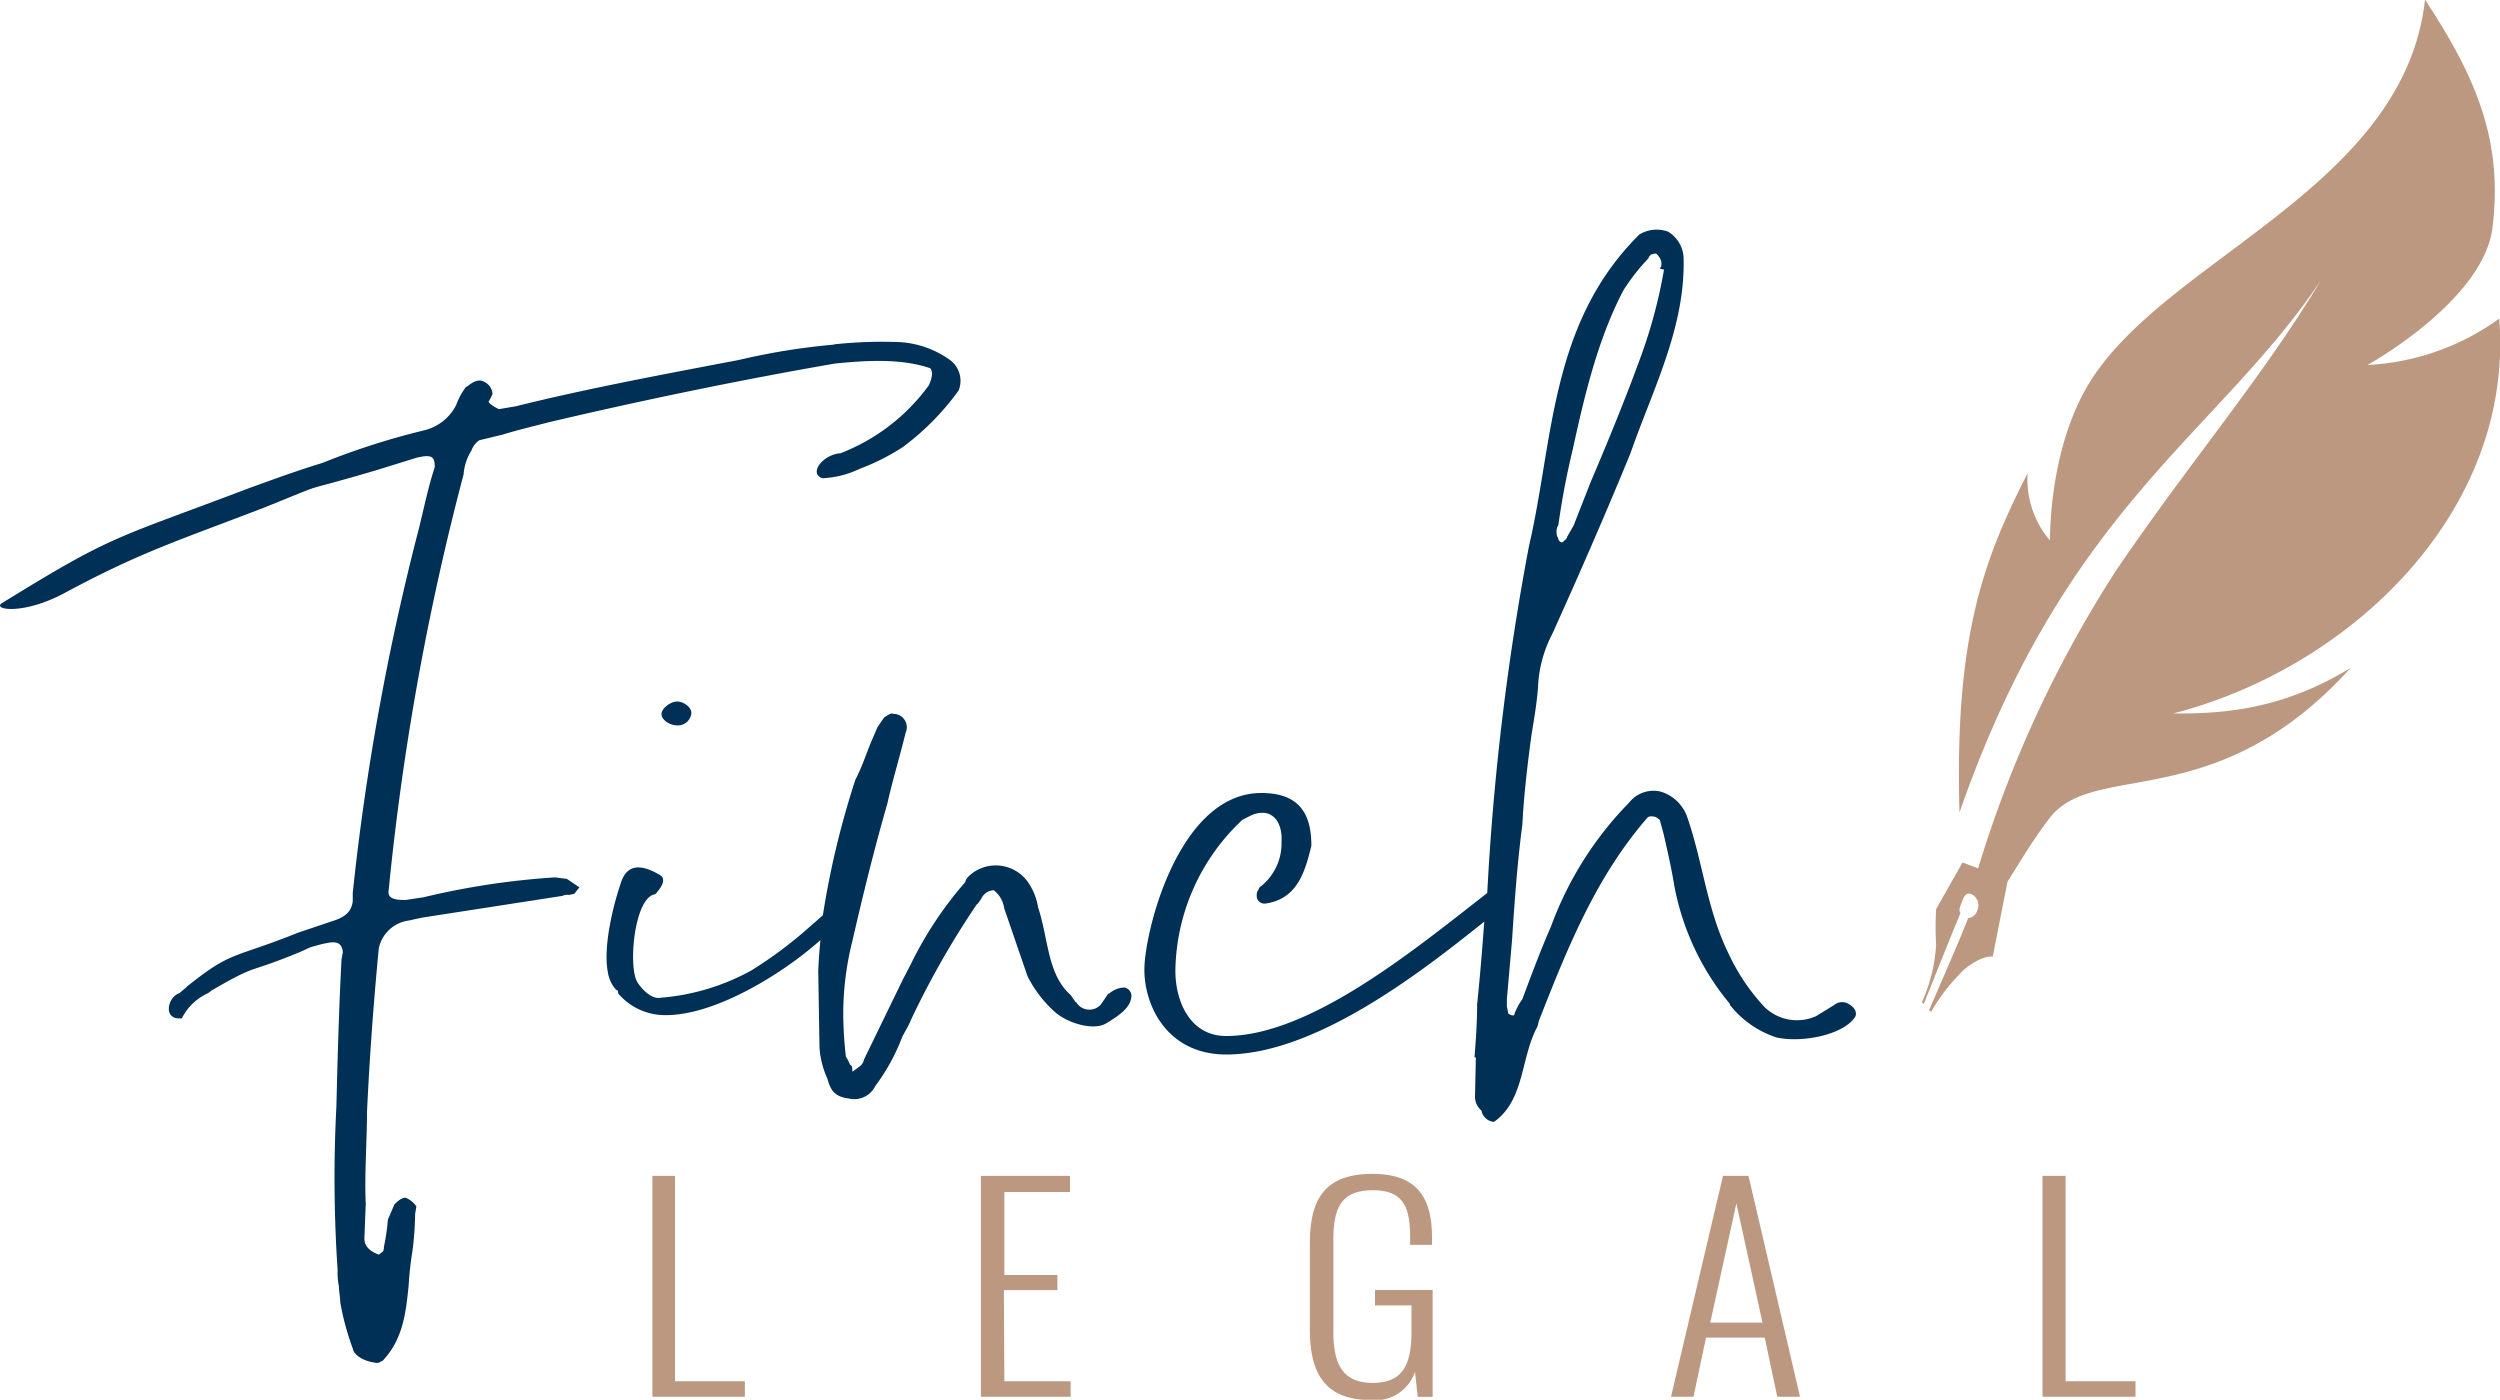
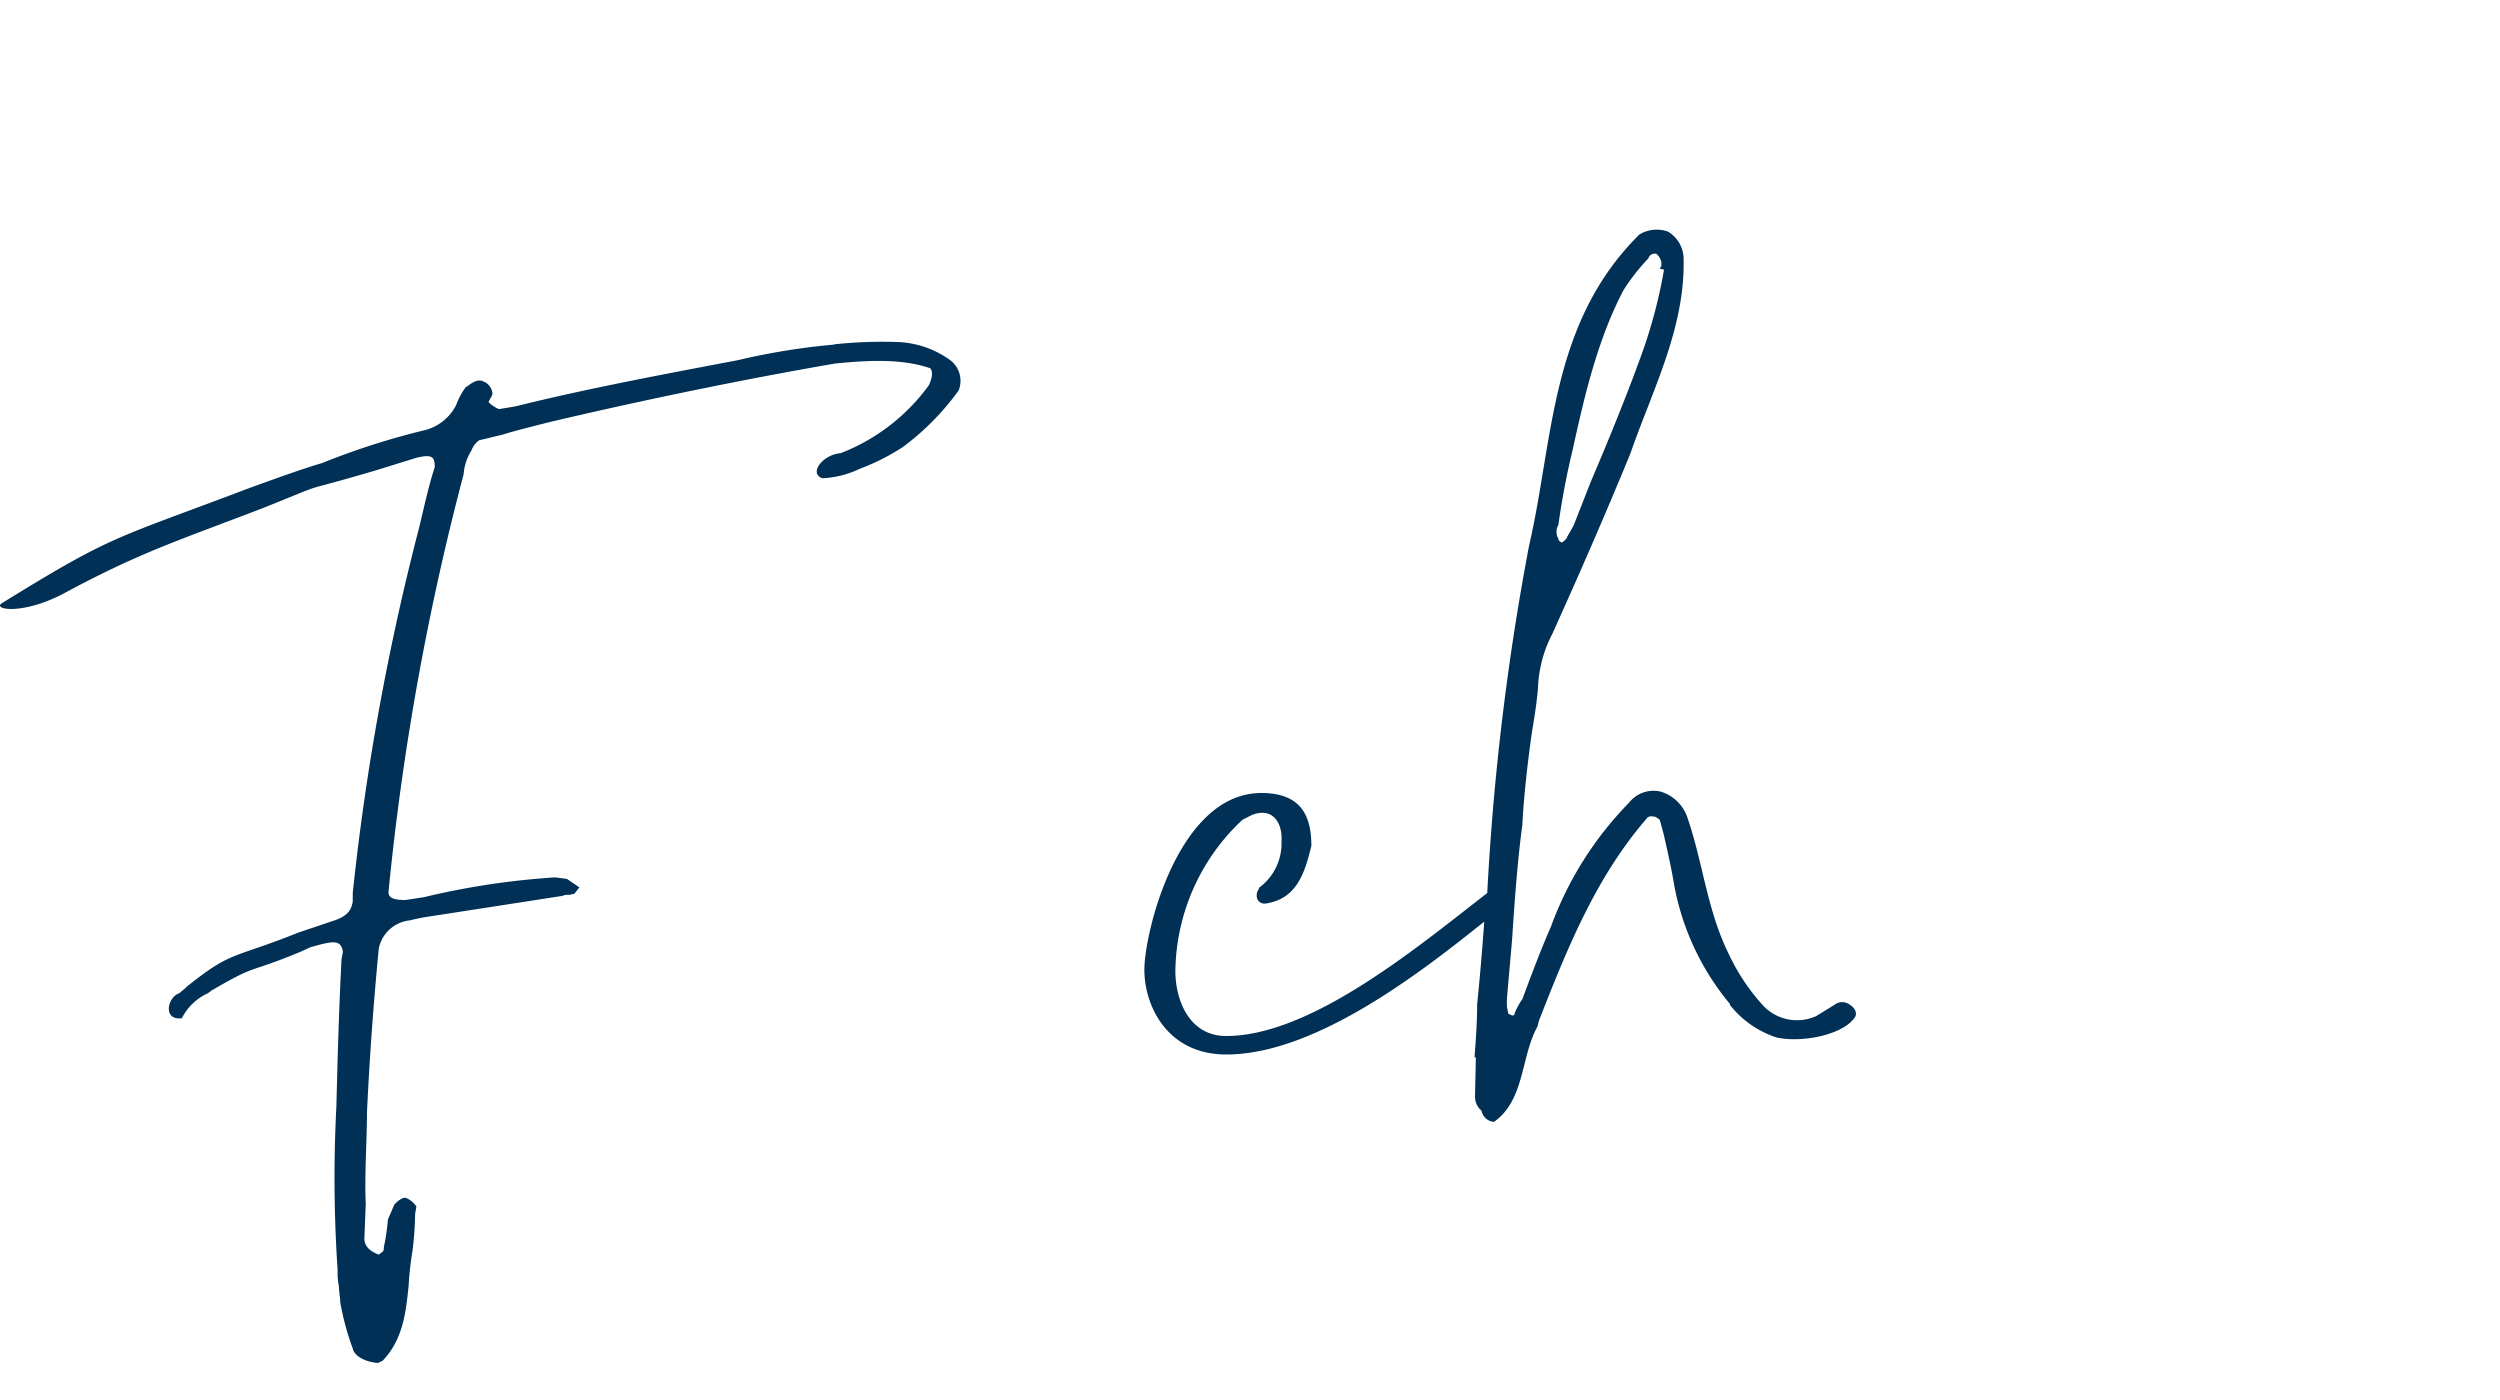
<svg xmlns="http://www.w3.org/2000/svg" id="a49d1713-9227-49f0-82b1-f6d6231a6352" data-name="Layer 1" viewBox="0 0 200 111.98">
  <defs>
    <style>.b41c956a-e049-4586-a53f-cf78d39e7da2{fill:#003055;}.e66cfdca-020b-49be-b05e-06e209e8c545{fill:#bc9880;}</style>
  </defs>
  <path class="b41c956a-e049-4586-a53f-cf78d39e7da2" d="M44.4,70.19a61.89,61.89,0,0,0-10.51,1.59L32.44,72c-.73,0-1.46-.07-1.35-.75a211.45,211.45,0,0,1,6-33.31,4.11,4.11,0,0,1,.62-1.89,1.73,1.73,0,0,1,.63-.83l1.87-.45c.93-.3,2.8-.76,3.74-1,7.38-1.74,15.39-3.4,22.87-4.69,2.29-.22,5.2-.45,7.6.38.2.23.2.68-.11,1.36a15.76,15.76,0,0,1-7.07,5.44c-1.35.08-2.6,1.59-1.45,2a7.77,7.77,0,0,0,3-.76,17.71,17.71,0,0,0,3.43-1.73,20.81,20.81,0,0,0,4.47-4.53A2.07,2.07,0,0,0,76,28.8a7.69,7.69,0,0,0-4-1.43,35.71,35.71,0,0,0-5,.15c-.21,0-.31.07-.52.07a53.48,53.48,0,0,0-7.38,1.21C53.54,29.86,47,31.07,41.28,32.5l-1.36.23c-.2-.07-.83-.45-.83-.6l.21-.38.1-.23a1.15,1.15,0,0,0-.72-1c-.42-.23-.94.08-1.36.45v-.07a5.52,5.52,0,0,0-.83,1.51,3.89,3.89,0,0,1-2.49,2,58.7,58.7,0,0,0-8.22,2.63c-1.77.53-3.64,1.21-5.82,2C8.94,43.22,9.13,42.72.19,48.23c-.93.53,1.67,1.06,5.2-.91,5.93-3.17,8.84-4.06,15.71-6.7,5.82-2.34,2-.94,9-3l3.22-1c1.25-.3,1.46-.08,1.46.75-.52,1.59-.84,3.17-1.25,4.84a199.25,199.25,0,0,0-5.31,29.22v.68c-.1.68-.41,1.21-1.66,1.59l-2.7.91C18.5,76.76,18.6,76,14.86,79l.11-.07-.63.53c-.94.3-1.35,2.19.21,2a4.33,4.33,0,0,1,2.08-2l.31-.23C20.79,77,19.55,78,24,76.16l.83-.38.83-.23c.94-.22,1.66-.37,1.77.61l-.11.6c-.21,4.08-.31,7.78-.41,11.78a109.72,109.72,0,0,0,.1,13.07,5.53,5.53,0,0,0,.1,1.28c0,.38.11.91.11,1.29a21.05,21.05,0,0,0,1,3.7c.1.53.83,1,1.77,1.13.31.08.41-.07.62-.15,1.67-1.74,1.87-4,2.08-6a26.63,26.63,0,0,1,.31-2.8,26.41,26.41,0,0,0,.21-2.94l.1-.61a2,2,0,0,0-.83-.68c-.31-.07-.72.31-.93.53l-.52,1.21a16.54,16.54,0,0,1-.32,2.19c0,.08,0,.3-.1.38l-.31.23c-.83-.31-1.15-.76-1.15-1.29l.11-2.79c-.11-2.19.1-5.21.1-7.33.21-4.45.52-8.68.94-13.07a2.83,2.83,0,0,1,2.49-2.26l.32-.08.72-.15,11.23-1.74H45a1.08,1.08,0,0,1,.52-.07c.1,0,.31-.08.42-.08l.41-.52-1-.68Z" />
-   <path class="b41c956a-e049-4586-a53f-cf78d39e7da2" d="M52.92,57.12c0,.46.63.91,1.25.91a1.08,1.08,0,0,0,1.14-1c0-.45-.62-.91-1.14-.91S52.92,56.67,52.92,57.12Z" />
-   <path class="b41c956a-e049-4586-a53f-cf78d39e7da2" d="M89.94,79a1.93,1.93,0,0,0-1.25.53v-.08l-.62.91a1.23,1.23,0,0,1-2-.23v.07l-.42-.6c-1.87-1.66-1.76-4.45-2.6-7a4.94,4.94,0,0,0-.72-1.89,3.15,3.15,0,0,0-4.47-.91c-.32.23-.63.53-.63.76a29.68,29.68,0,0,0-4.36,6.57l-.63,1.21-3.12,6.42a.9.9,0,0,1-.41.6l-.52.38c0-.61-.11-.45-.21-.61a3.8,3.8,0,0,0-.31-.6,32.23,32.23,0,0,1-.21-3.25,24,24,0,0,1,.73-6c.83-3.62,1.76-7.4,2.8-11,.42-1.88,1-3.77,1.46-5.66a1.07,1.07,0,0,0-1-1.51c-.1-.08-.31,0-.73.3l-.52.76-.52,1.21c-.41,1-.73,2-1.25,3a69.19,69.19,0,0,0-2.6,10.84l-1.24,1.09a34,34,0,0,1-4.47,3.32,18,18,0,0,1-7.28,2.19c-.73.15-1.56-.75-1.87-1.28-.73-1.29-.21-6.8,1.45-7,.62-.68.83-1.21.42-1.51-1.87-1.13-2.81-.68-3.22.75-.63,1.89-1.36,5-1,6.95a2.74,2.74,0,0,0,.72,1.51v-.07a.34.34,0,0,1,.11.3,4.91,4.91,0,0,0,3.84,1.74c3.94,0,9.32-3.3,12.34-6-.07.81-.14,1.63-.17,2.47l.1,6.12a7.14,7.14,0,0,0,.63,2.49c.2.68.41,1.43,1.66,1.58a1.88,1.88,0,0,0,2.18-1A16,16,0,0,0,72.16,83c.21-.45.52-.91.73-1.44a68.92,68.92,0,0,1,5.3-9.28v.07l.31-.45a1.14,1.14,0,0,1,1-.68,2.16,2.16,0,0,1,.83,1.43l1.87,5.44a9.53,9.53,0,0,0,2.29,2.95c1,.83,3,1.43,4,.83s1.87-1.21,2-2A.69.69,0,0,0,89.94,79Z" />
  <path class="b41c956a-e049-4586-a53f-cf78d39e7da2" d="M148,80.39a1,1,0,0,0-1.25,0l-1.46.9a3.72,3.72,0,0,1-4.15-.75,16.33,16.33,0,0,1-2.81-4.16c-1.77-3.55-2.08-7.32-3.33-10.95a3.23,3.23,0,0,0-2.18-2.11,2.49,2.49,0,0,0-2.5.9,27.75,27.75,0,0,0-6.24,9.9c-.83,1.89-1.56,3.85-2.29,5.81a5.32,5.32,0,0,0-.62,1.14c0,.22-.21.22-.52,0,0-.15-.1-.46-.1-.61v-.53l.41-4.68c.21-3.17.42-6.19.83-9.29.11-2.26.42-4.91.73-7.17.21-1.29.42-2.5.52-3.78a10.09,10.09,0,0,1,1.15-4.31c2.18-4.83,4.26-9.59,6.24-14.42,1.76-5.06,4.36-10,4.26-15.48a2.57,2.57,0,0,0-1.25-2.27,2.66,2.66,0,0,0-2.29.23c-7.17,7.1-6.86,16.46-8.83,24.92a206.79,206.79,0,0,0-3.34,27.76c-5.64,4.38-14.12,11.44-20.89,11.44-2.91,0-4.06-2.8-4.06-5.21A16.82,16.82,0,0,1,99.4,65.58l.73-.37c1.66-.68,2.49.6,2.39,2.11A4.39,4.39,0,0,1,100.75,71l-.1.22a.6.6,0,0,0-.11.38.62.62,0,0,0,.73.68c2.5-.38,3.12-2.49,3.64-4.61,0-2.41-.83-4.23-4-4.23-6.66,0-9.36,11.18-9.36,14.13s1.87,6.79,6.55,6.79c7.24,0,15.85-6.8,20.64-10.63-.14,1.94-.31,4.08-.57,6.63,0,1.44-.1,2.8-.21,4.23h.11L118,87.71a1.46,1.46,0,0,0,.52,1.14,1.1,1.1,0,0,0,1,.9C122,88,121.65,84.54,123,82.12l.11-.45c2.28-5.82,4.57-11.55,8.73-16.31v.07c0-.15.31-.15.62-.07l.32.22.31,1.14c.31,1.36.62,2.72.83,4a20.69,20.69,0,0,0,4.47,9.59v.08A7.85,7.85,0,0,0,142.13,83c2.08.45,5.31-.23,6.24-1.59C148.58,81.14,148.48,80.69,148,80.39ZM124.67,42a61.07,61.07,0,0,1,1.14-6c.94-4.31,2-8.84,4.06-12.77a16.33,16.33,0,0,1,2-2.56c.11-.31.31-.38.62-.38a1.21,1.21,0,0,1,.42.68v.3c0,.08-.1.08-.1.23l.31.07a39.78,39.78,0,0,1-1.87,7c-1.15,3.17-2.6,6.72-4,10l-1.36,3.47-.52.91c0,.08-.1.23-.41.45a.4.4,0,0,1-.31-.37.45.45,0,0,1-.11-.31A1,1,0,0,1,124.67,42Z" />
-   <path class="e66cfdca-020b-49be-b05e-06e209e8c545" d="M54,110.5h5.59v1.24H52.19V94.07H54Zm26.31-7.29h4.28V102H80.35V95.36H85.6V94.07H78.47v17.67h7.18V110.5h-5.3Zm84.94,7.29V94.07h-1.85v17.67h7.44V110.5ZM110,104.43h2.92v2.07c0,2.62-.66,4.13-3.09,4.13s-3.16-1.51-3.16-4.08V99.28c0-2.35.41-4.06,3.14-4.06,2.41,0,3,1.27,3,3.76v.61h1.75V99c0-3.25-1.24-5.09-4.77-5.09-3.94,0-5,2.19-5,5.57v6.89c0,3.38,1.12,5.63,4.86,5.63a3.35,3.35,0,0,0,3.55-2.25l.22,2h1.19v-8.55H110Zm29.88-10.36L144,111.74h-1.82l-1-4.73h-4.7l-1,4.73h-1.8l4.16-17.67ZM141,105.81l-2.09-9.54-2.09,9.54Z" />
-   <path class="e66cfdca-020b-49be-b05e-06e209e8c545" d="M173.84,57.08c3.46,0,8.42-.1,14.21-3.65-10.75,11.9-20.5,7.36-24.07,12-1.34,1.74-2.35,3.48-3.38,5.1l-1.18,6s-.81-.17-2.25,1a15.24,15.24,0,0,0-2.69,3.43l-.15-.16s2.68-6.13,3.12-7.35a.85.85,0,0,0,.72-.58,1,1,0,0,0-.38-1.3c-.4-.22-.62,0-.8.48s-.33.74-.15,1c-.5,1.15-2.94,7.27-2.94,7.27l-.14-.15a13.15,13.15,0,0,0,1.13-4.6,23.61,23.61,0,0,1,0-2.84L157,69l1.25.47a94.25,94.25,0,0,1,11.07-23.88c6-8.82,11.65-15.34,16.34-23.15C177.34,34.83,165.26,40.54,156.76,65c-.42-14.24,2-20.34,5.45-27.15A7.52,7.52,0,0,0,164,43.24c0-2.13.35-7.77,2.94-12.26,5.88-10.2,25.37-15.76,27.06-31,4.24,6.4,6.23,11.47,5.4,18.22-.72,5.88-10,11-10,11a19.69,19.69,0,0,0,10.54-3.71C201.15,40.92,188.05,53.43,173.84,57.08Z" />
</svg>